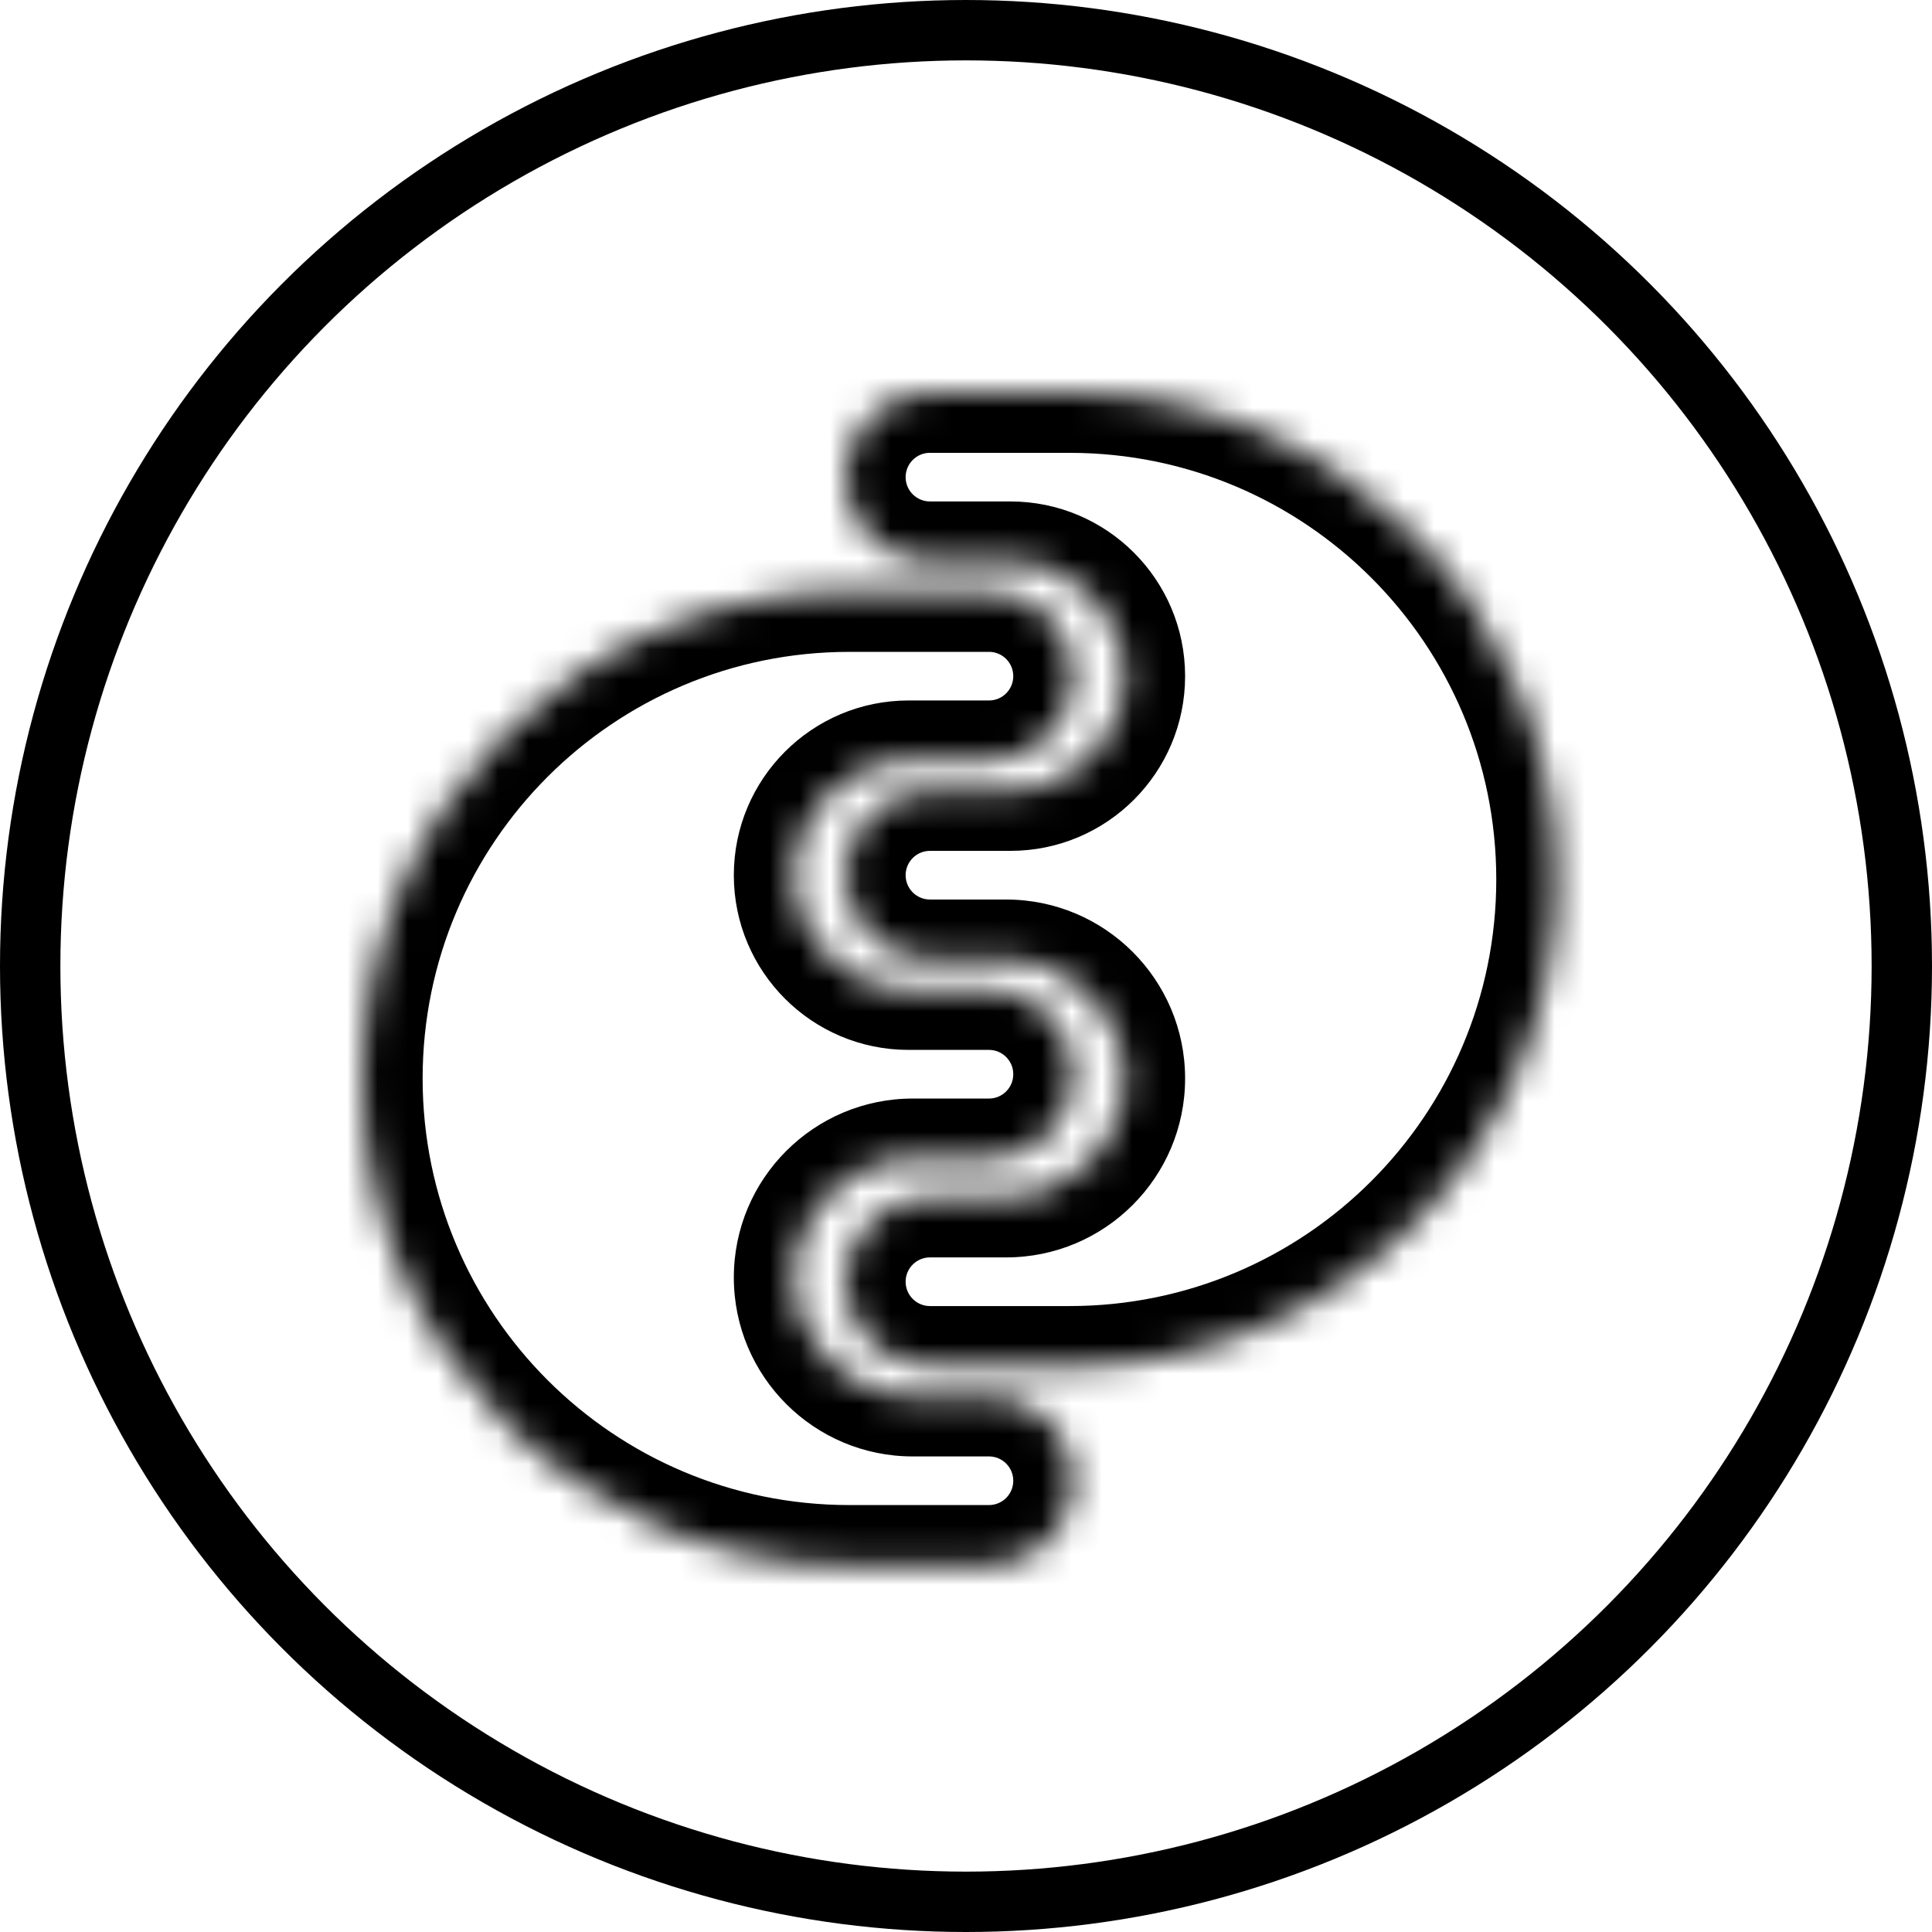
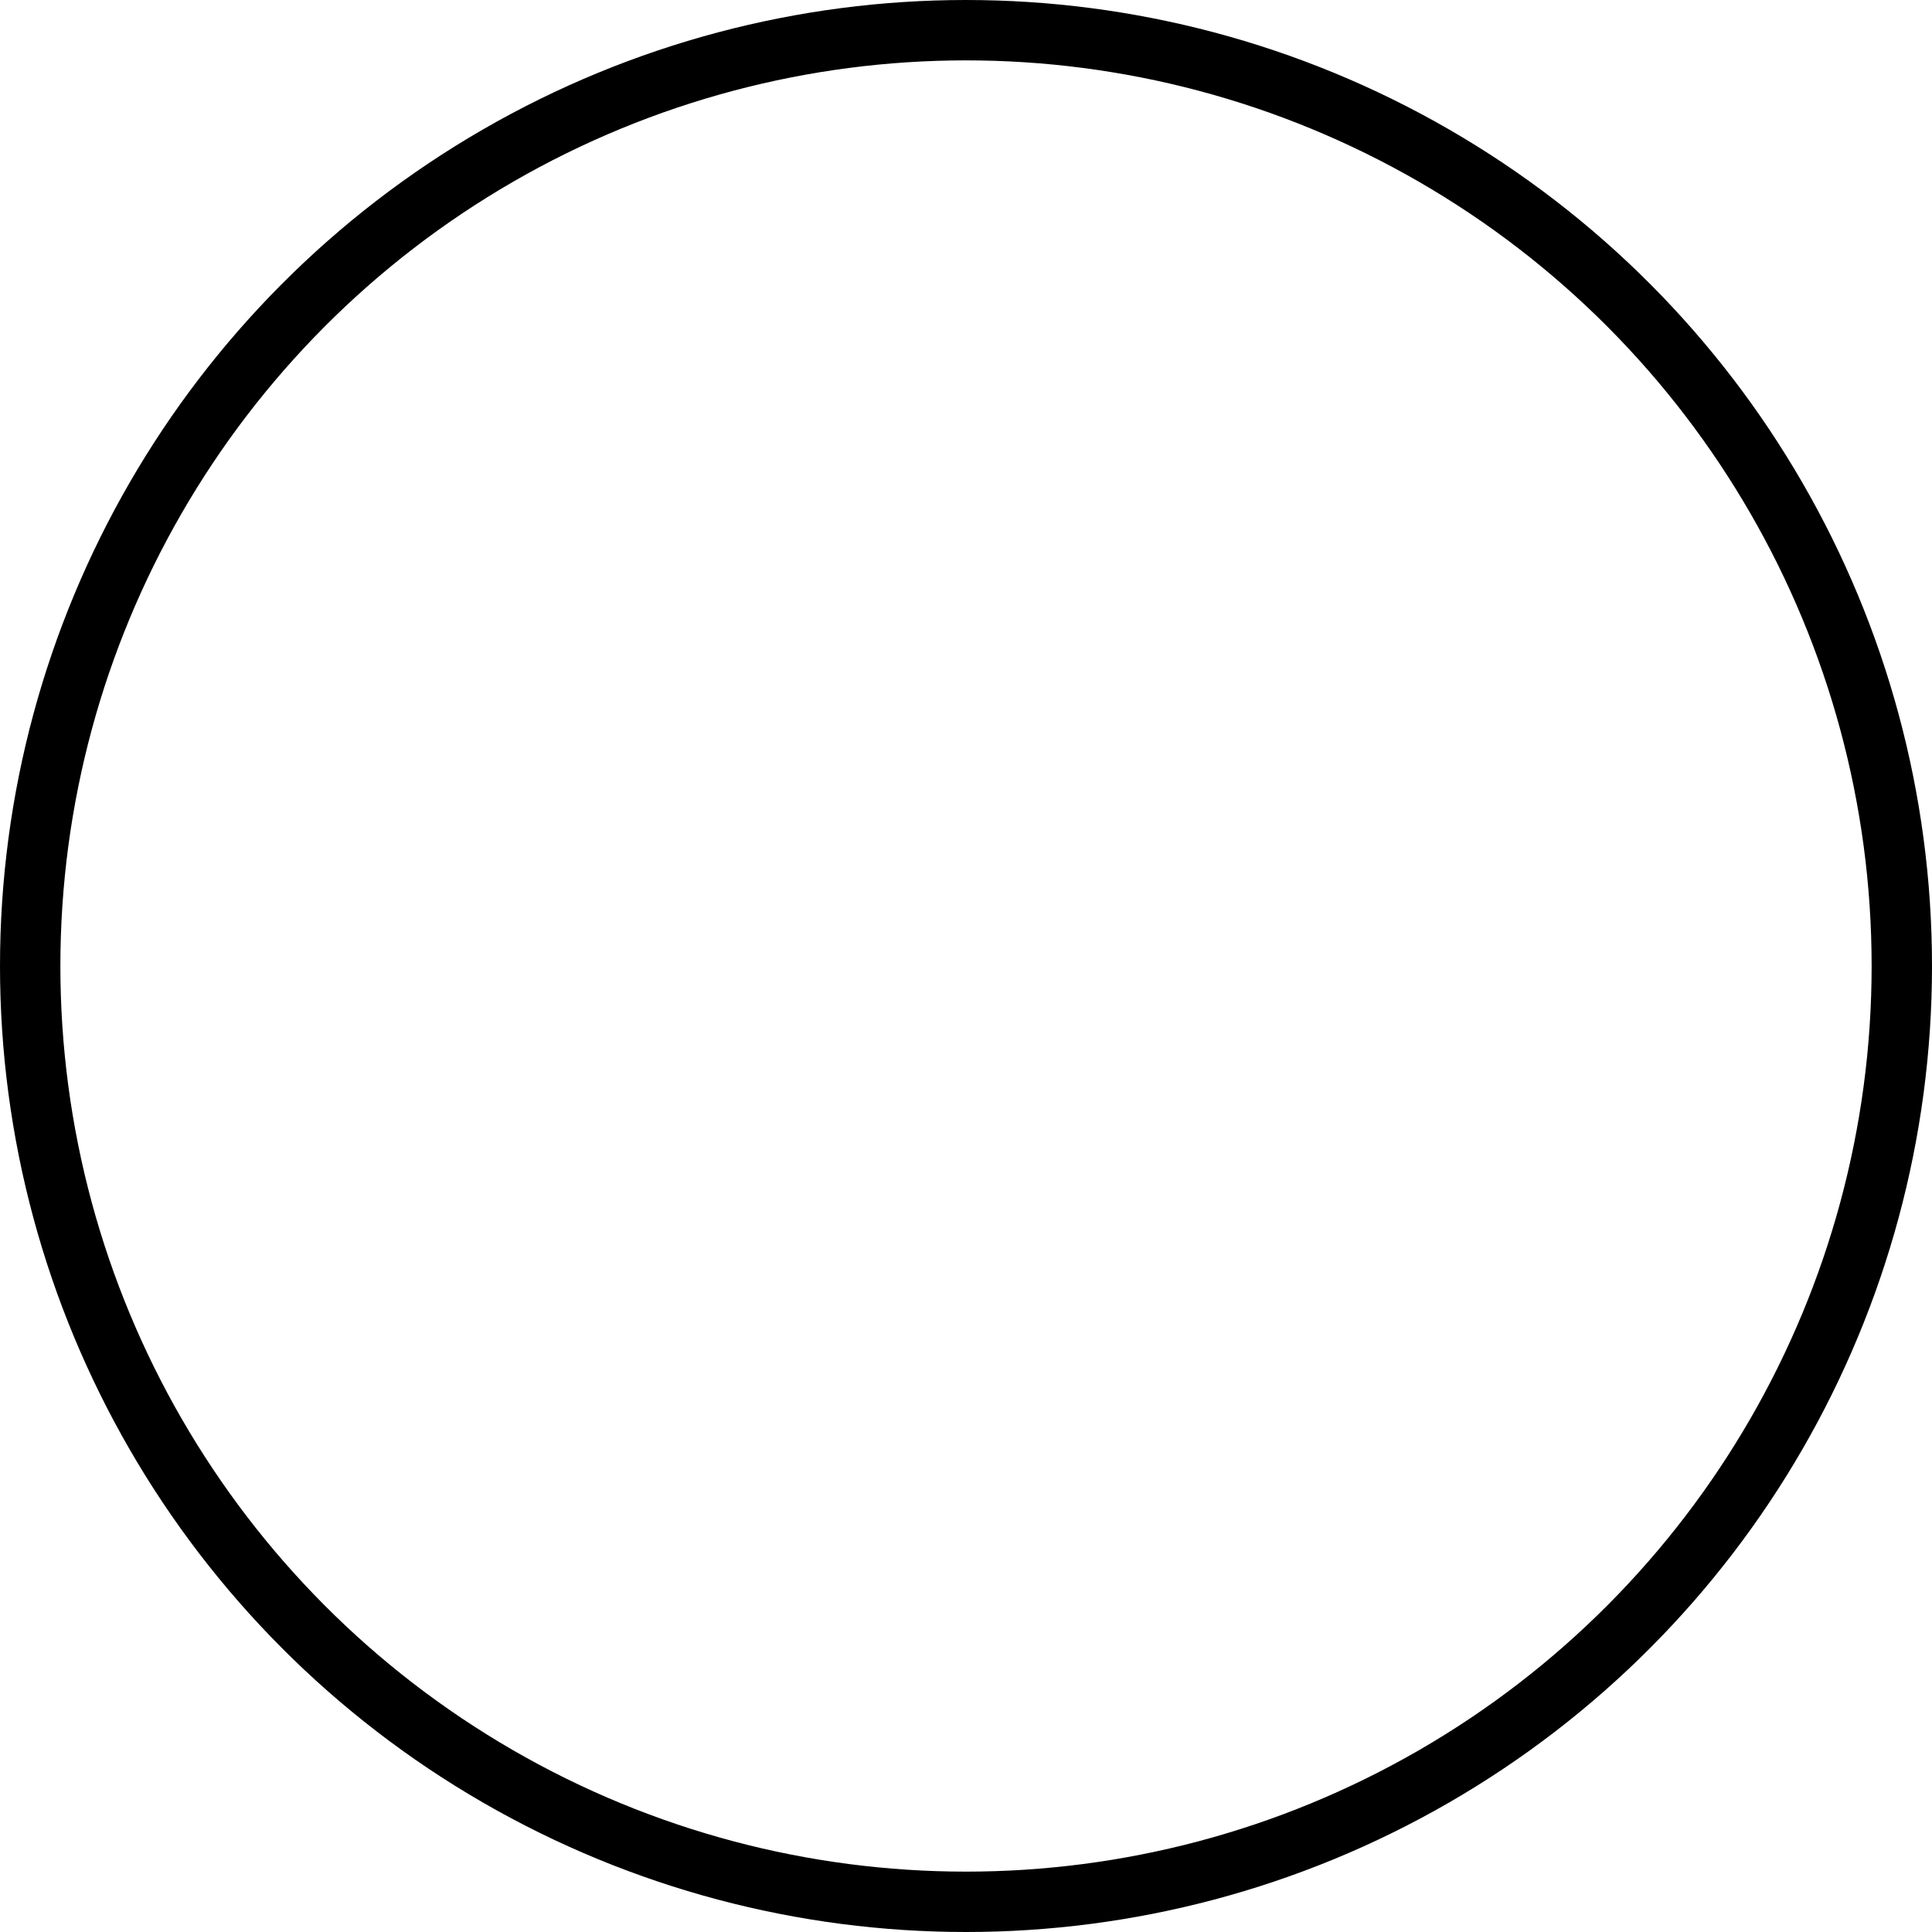
<svg xmlns="http://www.w3.org/2000/svg" fill="none" viewBox="0 0 64 64" height="64" width="64">
  <circle stroke-width="2" stroke="black" r="31" cy="32" cx="32" />
  <mask fill="white" id="path-2-inside-1_1289_74">
-     <path d="M30.236 46.246C28.067 46.246 26.309 44.487 26.309 42.318C26.309 40.149 28.067 38.391 30.236 38.391L32.761 38.391C34.31 38.391 35.566 37.134 35.566 35.585C35.566 34.035 34.31 32.779 32.761 32.779L30.096 32.779C28.004 32.779 26.309 31.084 26.309 28.992C26.309 26.901 28.004 25.204 30.096 25.204L32.761 25.204C34.31 25.204 35.566 23.948 35.566 22.398C35.566 20.849 34.31 19.593 32.761 19.593L30.797 19.593L30.797 19.594L28.132 19.594C19.223 19.594 12 26.816 12 35.726C12 44.635 19.223 51.857 28.132 51.857L32.761 51.857C34.31 51.857 35.566 50.601 35.566 49.052C35.566 47.502 34.31 46.246 32.761 46.246L30.236 46.246Z" />
-   </mask>
-   <path mask="url(#path-2-inside-1_1289_74)" fill="black" d="M30.236 46.246L30.236 48.246L30.236 48.246L30.236 46.246ZM26.309 42.318L24.309 42.318L24.309 42.318L26.309 42.318ZM30.236 38.391L30.236 36.391L30.236 36.391L30.236 38.391ZM32.761 38.391L32.761 40.391L32.761 38.391ZM35.566 35.585L37.566 35.585L37.566 35.585L35.566 35.585ZM30.096 32.779L30.096 34.779L30.095 34.779L30.096 32.779ZM26.309 28.992L24.309 28.992L24.309 28.992L26.309 28.992ZM30.096 25.204L30.095 23.204L30.096 23.204L30.096 25.204ZM32.761 25.204L32.761 27.204L32.761 25.204ZM35.566 22.398L37.566 22.398L37.566 22.398L35.566 22.398ZM32.761 19.593L32.761 21.593L32.761 19.593ZM30.797 19.593L28.797 19.593L28.797 17.593L30.797 17.593L30.797 19.593ZM30.797 19.594L32.797 19.594L32.797 21.594L30.797 21.594L30.797 19.594ZM28.132 19.594L28.132 17.594L28.132 17.594L28.132 19.594ZM12 35.726L10 35.726L10 35.726L12 35.726ZM28.132 51.857L28.132 53.857L28.132 53.857L28.132 51.857ZM35.566 49.052L37.566 49.052L37.566 49.052L35.566 49.052ZM32.761 46.246L32.761 48.246L32.761 46.246ZM30.236 46.246L30.236 48.246C26.963 48.246 24.309 45.592 24.309 42.318L26.309 42.318L28.309 42.318C28.309 43.383 29.172 44.246 30.236 44.246L30.236 46.246ZM26.309 42.318L24.309 42.318C24.309 39.045 26.963 36.391 30.236 36.391L30.236 38.391L30.236 40.391C29.172 40.391 28.309 41.254 28.309 42.319L26.309 42.318ZM30.236 38.391L30.236 36.391L32.761 36.391L32.761 38.391L32.761 40.391L30.236 40.391L30.236 38.391ZM32.761 38.391L32.761 36.391C33.206 36.391 33.566 36.03 33.566 35.585L35.566 35.585L37.566 35.585C37.566 38.239 35.415 40.391 32.761 40.391L32.761 38.391ZM35.566 35.585L33.566 35.585C33.566 35.14 33.206 34.779 32.761 34.779L32.761 32.779L32.761 30.779C35.415 30.779 37.566 32.931 37.566 35.585L35.566 35.585ZM32.761 32.779L32.761 34.779L30.096 34.779L30.096 32.779L30.096 30.779L32.761 30.779L32.761 32.779ZM30.096 32.779L30.095 34.779C26.9 34.779 24.309 32.188 24.309 28.992L26.309 28.992L28.309 28.992C28.309 29.979 29.109 30.779 30.096 30.779L30.096 32.779ZM26.309 28.992L24.309 28.992C24.309 25.796 26.899 23.205 30.095 23.204L30.096 25.204L30.096 27.204C29.109 27.204 28.309 28.005 28.309 28.992L26.309 28.992ZM30.096 25.204L30.096 23.204L32.761 23.204L32.761 25.204L32.761 27.204L30.096 27.204L30.096 25.204ZM32.761 25.204L32.761 23.204C33.206 23.204 33.566 22.843 33.566 22.398L35.566 22.398L37.566 22.398C37.566 25.052 35.415 27.204 32.761 27.204L32.761 25.204ZM35.566 22.398L33.566 22.399C33.566 21.953 33.205 21.593 32.761 21.593L32.761 19.593L32.761 17.593C35.415 17.593 37.566 19.745 37.566 22.398L35.566 22.398ZM32.761 19.593L32.761 21.593L30.797 21.593L30.797 19.593L30.797 17.593L32.761 17.593L32.761 19.593ZM30.797 19.593L32.797 19.593L32.797 19.594L30.797 19.594L28.797 19.594L28.797 19.593L30.797 19.593ZM30.797 19.594L30.797 21.594L28.132 21.594L28.132 19.594L28.132 17.594L30.797 17.594L30.797 19.594ZM28.132 19.594L28.132 21.594C20.327 21.594 14 27.921 14 35.726L12 35.726L10 35.726C10 25.712 18.118 17.594 28.132 17.594L28.132 19.594ZM12 35.726L14 35.726C14 43.53 20.327 49.857 28.132 49.857L28.132 51.857L28.132 53.857C18.118 53.857 10 45.739 10 35.726L12 35.726ZM28.132 51.857L28.132 49.857L32.761 49.857L32.761 51.857L32.761 53.857L28.132 53.857L28.132 51.857ZM32.761 51.857L32.761 49.857C33.206 49.857 33.566 49.497 33.566 49.052L35.566 49.052L37.566 49.052C37.566 51.706 35.415 53.857 32.761 53.857L32.761 51.857ZM35.566 49.052L33.566 49.052C33.566 48.607 33.206 48.246 32.761 48.246L32.761 46.246L32.761 44.246C35.415 44.246 37.566 46.398 37.566 49.052L35.566 49.052ZM32.761 46.246L32.761 48.246L30.236 48.246L30.236 46.246L30.236 44.246L32.761 44.246L32.761 46.246Z" />
+     </mask>
  <mask fill="white" id="path-4-inside-2_1289_74">
    <path d="M33.33 39.653C35.499 39.653 37.258 37.895 37.258 35.726C37.258 33.557 35.499 31.798 33.33 31.798L30.806 31.798C29.256 31.798 28 30.542 28 28.992C28 27.443 29.256 26.186 30.806 26.186L33.471 26.186C35.562 26.186 37.258 24.491 37.258 22.399C37.258 20.308 35.562 18.612 33.471 18.611L30.806 18.611C29.256 18.611 28 17.355 28 15.806C28 14.256 29.256 13 30.806 13L32.77 13L32.77 13.001L35.435 13.001C44.344 13.001 51.566 20.224 51.566 29.133C51.566 38.042 44.344 45.264 35.435 45.265L30.806 45.265C29.256 45.265 28 44.008 28 42.459C28 40.91 29.256 39.653 30.806 39.653L33.33 39.653Z" />
  </mask>
-   <path mask="url(#path-4-inside-2_1289_74)" fill="black" d="M33.33 39.653L33.33 41.653L33.33 41.653L33.33 39.653ZM37.258 35.726L39.258 35.726L39.258 35.725L37.258 35.726ZM33.33 31.798L33.33 29.798L33.33 29.798L33.33 31.798ZM30.806 31.798L30.806 33.798L30.806 31.798ZM28 28.992L26 28.992L26 28.992L28 28.992ZM33.471 26.186L33.471 28.186L33.471 28.186L33.471 26.186ZM37.258 22.399L39.258 22.399L39.258 22.399L37.258 22.399ZM33.471 18.611L33.471 16.611L33.471 16.611L33.471 18.611ZM30.806 18.611L30.806 20.611L30.806 18.611ZM28 15.806L26 15.805L26 15.806L28 15.806ZM30.806 13L30.806 15L30.806 13ZM32.77 13L34.77 13L34.77 11L32.77 11L32.77 13ZM32.77 13.001L30.77 13.001L30.77 15.001L32.77 15.001L32.77 13.001ZM35.435 13.001L35.435 11.001L35.435 11.001L35.435 13.001ZM51.566 29.133L53.566 29.133L53.566 29.133L51.566 29.133ZM35.435 45.265L35.435 47.265L35.435 47.265L35.435 45.265ZM28 42.459L26 42.459L26 42.459L28 42.459ZM30.806 39.653L30.806 41.653L30.806 39.653ZM33.33 39.653L33.33 41.653C36.603 41.653 39.258 38.999 39.258 35.726L37.258 35.726L35.258 35.726C35.258 36.79 34.395 37.653 33.33 37.653L33.33 39.653ZM37.258 35.726L39.258 35.725C39.258 32.452 36.604 29.798 33.33 29.798L33.33 31.798L33.33 33.798C34.395 33.798 35.258 34.661 35.258 35.726L37.258 35.726ZM33.33 31.798L33.33 29.798L30.806 29.798L30.806 31.798L30.806 33.798L33.33 33.798L33.33 31.798ZM30.806 31.798L30.806 29.798C30.361 29.798 30 29.437 30 28.992L28 28.992L26 28.992C26 31.646 28.152 33.798 30.806 33.798L30.806 31.798ZM28 28.992L30 28.992C30 28.547 30.361 28.186 30.806 28.186L30.806 26.186L30.806 24.186C28.152 24.186 26 26.338 26 28.992L28 28.992ZM30.806 26.186L30.806 28.186L33.471 28.186L33.471 26.186L33.471 24.186L30.806 24.186L30.806 26.186ZM33.471 26.186L33.471 28.186C36.667 28.186 39.258 25.596 39.258 22.399L37.258 22.399L35.258 22.399C35.258 23.386 34.458 24.186 33.47 24.186L33.471 26.186ZM37.258 22.399L39.258 22.399C39.258 19.204 36.667 16.612 33.471 16.611L33.471 18.611L33.47 20.611C34.457 20.611 35.258 21.412 35.258 22.399L37.258 22.399ZM33.471 18.611L33.471 16.611L30.806 16.611L30.806 18.611L30.806 20.611L33.471 20.611L33.471 18.611ZM30.806 18.611L30.806 16.611C30.361 16.611 30 16.251 30 15.806L28 15.806L26 15.806C26 18.46 28.152 20.611 30.806 20.611L30.806 18.611ZM28 15.806L30 15.806C30 15.361 30.361 15 30.806 15L30.806 13L30.806 11C28.151 11 26 13.152 26 15.805L28 15.806ZM30.806 13L30.806 15L32.77 15L32.77 13L32.77 11L30.806 11L30.806 13ZM32.77 13L30.77 13L30.77 13.001L32.77 13.001L34.77 13.001L34.77 13L32.77 13ZM32.77 13.001L32.77 15.001L35.435 15.001L35.435 13.001L35.435 11.001L32.77 11.001L32.77 13.001ZM35.435 13.001L35.434 15.001C43.239 15.001 49.566 21.328 49.566 29.133L51.566 29.133L53.566 29.133C53.566 19.119 45.448 11.001 35.435 11.001L35.435 13.001ZM51.566 29.133L49.566 29.133C49.566 36.937 43.239 43.264 35.434 43.265L35.435 45.265L35.435 47.265C45.448 47.264 53.566 39.147 53.566 29.133L51.566 29.133ZM35.435 45.265L35.435 43.265L30.806 43.265L30.806 45.265L30.806 47.265L35.435 47.265L35.435 45.265ZM30.806 45.265L30.806 43.265C30.361 43.265 30 42.904 30 42.459L28 42.459L26 42.459C26 45.113 28.152 47.265 30.806 47.265L30.806 45.265ZM28 42.459L30 42.459C30 42.014 30.361 41.653 30.806 41.653L30.806 39.653L30.806 37.653C28.152 37.653 26 39.805 26 42.459L28 42.459ZM30.806 39.653L30.806 41.653L33.33 41.653L33.33 39.653L33.33 37.653L30.806 37.653L30.806 39.653Z" />
</svg>